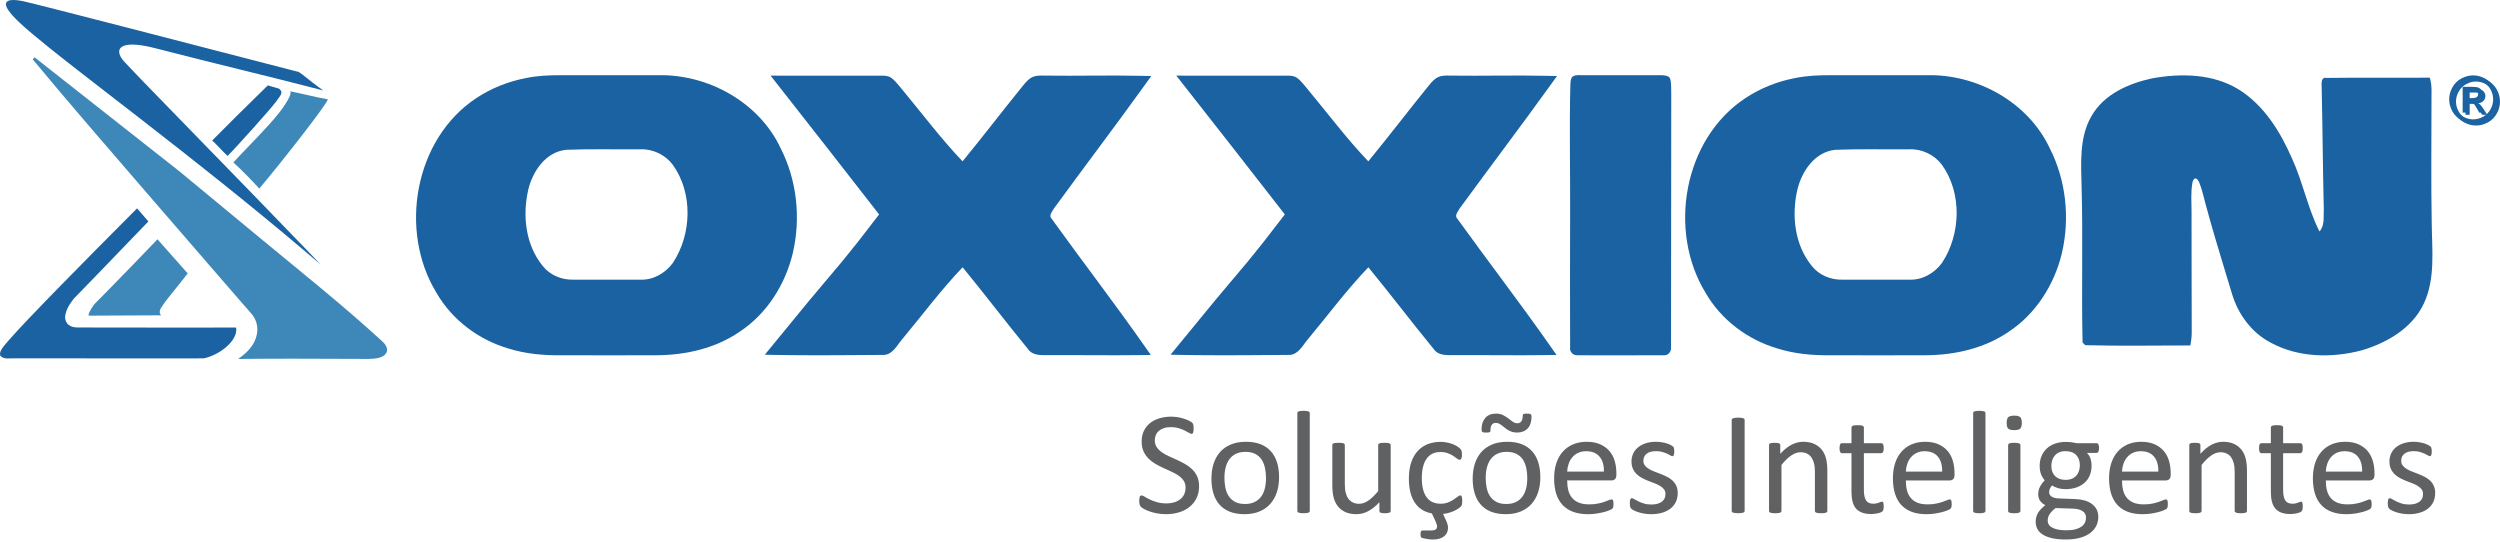
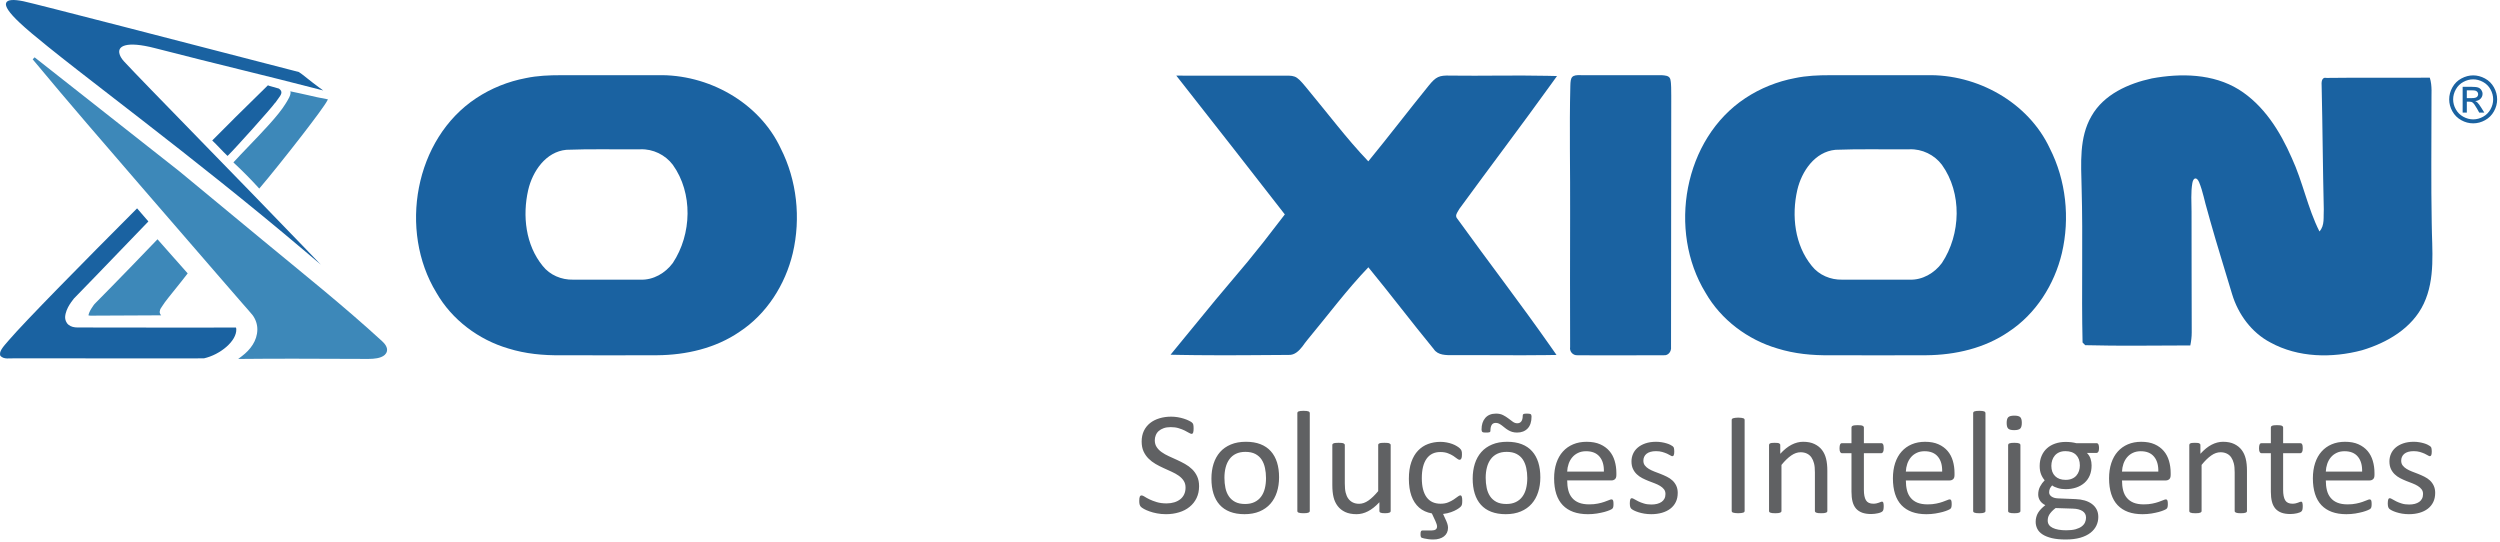
<svg xmlns="http://www.w3.org/2000/svg" width="272" height="59" viewBox="0 0 272 59" fill="none">
  <g clip-path="url(#clip0_202_2005)">
    <path d="M84.941 16.141C82.579 11.098 77.008 8.049 71.548 8.182H61.011C59.753 8.182 58.464 8.232 57.203 8.499C55.288 8.863 53.447 9.599 51.819 10.677C45.093 15.115 43.358 25.096 47.482 31.847C49.165 34.791 52.08 36.97 55.312 37.916C57.152 38.491 59.096 38.678 61.011 38.65C64.505 38.65 68.027 38.678 71.519 38.65C74.649 38.625 77.852 37.889 80.451 36.106C83.423 34.161 85.441 30.959 86.255 27.543C87.148 23.729 86.704 19.61 84.941 16.142L84.941 16.141ZM73.2 28.617C72.386 29.719 71.075 30.483 69.68 30.427H62.351C61.092 30.457 59.829 29.931 59.044 28.931C57.177 26.646 56.835 23.469 57.465 20.684C57.938 18.634 59.384 16.509 61.617 16.298C64.296 16.191 67.002 16.273 69.679 16.244C71.047 16.191 72.385 16.848 73.2 17.927C75.407 20.997 75.276 25.488 73.2 28.617L73.2 28.617Z" fill="#1A62A1" />
-     <path fill-rule="evenodd" clip-rule="evenodd" d="M104.729 17.554C106.957 14.839 109.087 12.043 111.301 9.317C112.093 8.342 112.435 8.184 113.662 8.225C117.175 8.273 120.687 8.171 124.199 8.249L125.258 8.273L124.64 9.133C121.355 13.699 117.951 18.179 114.637 22.724C114.519 22.963 114.273 23.237 114.284 23.508C114.288 23.605 114.326 23.689 114.389 23.763L114.403 23.78L114.417 23.799C117.783 28.472 121.299 33.037 124.602 37.756L125.206 38.618L124.153 38.634C120.746 38.682 117.338 38.617 113.929 38.642C113.207 38.642 112.302 38.67 111.852 37.984L111.851 37.984C109.441 35.05 107.147 32.019 104.734 29.08C102.363 31.558 100.316 34.318 98.125 36.95L98.117 36.96L98.109 36.968C97.914 37.184 97.738 37.468 97.555 37.703C97.191 38.168 96.71 38.648 96.074 38.615L96.066 38.615C92.713 38.637 89.364 38.674 86.01 38.639C85.461 38.634 84.911 38.626 84.362 38.616L83.213 38.594L83.94 37.705C84.233 37.347 84.525 36.99 84.818 36.634L88.104 32.63L91.598 28.478L93.302 26.365L95.646 23.33C95.647 23.33 95.645 23.328 95.644 23.327C91.97 18.577 88.25 13.86 84.547 9.132L83.838 8.226L84.988 8.231C88.34 8.242 91.692 8.218 95.044 8.23C96.776 8.236 96.785 8.08 97.951 9.49C99.085 10.862 100.198 12.253 101.321 13.634C102.415 14.977 103.532 16.304 104.727 17.553C104.728 17.554 104.728 17.555 104.729 17.555V17.554Z" fill="#1A62A1" />
    <path fill-rule="evenodd" clip-rule="evenodd" d="M148.871 17.554C151.1 14.839 153.23 12.043 155.444 9.317C156.236 8.342 156.578 8.184 157.805 8.225C161.317 8.273 164.829 8.171 168.342 8.249L169.401 8.273L168.782 9.133C165.498 13.699 162.094 18.179 158.78 22.724C158.662 22.963 158.416 23.237 158.427 23.508C158.43 23.605 158.468 23.689 158.531 23.763L158.546 23.78L158.559 23.799C161.925 28.472 165.441 33.037 168.745 37.756L169.349 38.618L168.296 38.634C164.889 38.682 161.481 38.617 158.071 38.642C157.349 38.642 156.445 38.67 155.994 37.984L155.994 37.984C153.584 35.05 151.29 32.019 148.877 29.08C146.506 31.558 144.458 34.318 142.267 36.95L142.26 36.96L142.252 36.968C142.056 37.184 141.88 37.468 141.697 37.703C141.334 38.168 140.853 38.648 140.217 38.615L140.209 38.615C136.856 38.637 133.506 38.674 130.153 38.639C129.603 38.634 129.054 38.626 128.505 38.616L127.355 38.594L128.083 37.705C128.375 37.347 128.667 36.99 128.96 36.634L132.247 32.63L135.74 28.478L137.444 26.365L139.789 23.33C139.789 23.33 139.788 23.328 139.787 23.327C136.113 18.577 132.393 13.86 128.69 9.132L127.98 8.226L129.131 8.231C132.483 8.242 135.834 8.218 139.186 8.23C140.918 8.236 140.928 8.08 142.093 9.49C143.228 10.862 144.34 12.253 145.464 13.634C146.557 14.977 147.675 16.304 148.87 17.553C148.87 17.554 148.871 17.555 148.871 17.555V17.554Z" fill="#1A62A1" />
    <path d="M172.111 8.181H180.785C181.128 8.209 181.601 8.209 181.727 8.601C181.864 9.178 181.808 9.809 181.832 10.416C181.808 19.528 181.832 28.642 181.808 37.758C181.863 38.23 181.515 38.702 181.021 38.65C177.894 38.65 174.744 38.679 171.617 38.65C171.115 38.679 170.743 38.23 170.829 37.758C170.801 32.925 170.829 28.118 170.829 23.285C170.854 18.629 170.737 13.998 170.853 9.35C170.878 8.374 170.966 8.116 172.111 8.181H172.111Z" fill="#1A62A1" />
    <path d="M223.019 16.141C220.657 11.098 215.086 8.049 209.626 8.182H199.089C197.831 8.182 196.541 8.232 195.281 8.499C193.366 8.863 191.526 9.599 189.897 10.677C183.172 15.115 181.436 25.096 185.56 31.847C187.243 34.791 190.158 36.97 193.39 37.916C195.23 38.491 197.175 38.678 199.089 38.65C202.583 38.65 206.105 38.678 209.597 38.65C212.727 38.625 215.93 37.889 218.529 36.106C221.501 34.161 223.519 30.959 224.333 27.543C225.226 23.729 224.783 19.61 223.019 16.142L223.019 16.141ZM211.278 28.617C210.465 29.719 209.153 30.483 207.758 30.427H200.429C199.17 30.457 197.907 29.931 197.122 28.931C195.255 26.646 194.913 23.469 195.543 20.684C196.016 18.634 197.462 16.509 199.695 16.298C202.374 16.191 205.08 16.273 207.757 16.244C209.126 16.191 210.464 16.848 211.278 17.927C213.486 20.997 213.354 25.488 211.278 28.617L211.278 28.617Z" fill="#1A62A1" />
    <path d="M234.126 8.53C237.279 7.954 240.771 8.007 243.58 9.739C246.312 11.448 248.073 14.283 249.338 17.172C250.545 19.775 251.071 22.636 252.356 25.183C252.956 24.529 252.773 23.581 252.828 22.767C252.721 18.3 252.698 13.836 252.595 9.372C252.566 8.978 252.566 8.348 253.14 8.478C256.903 8.427 260.63 8.478 264.361 8.451C264.648 9.344 264.522 10.29 264.545 11.209C264.545 15.571 264.492 19.928 264.571 24.265C264.597 27.205 264.992 30.306 263.707 33.038C262.444 35.717 259.712 37.293 256.983 38.108C253.719 38.975 250.044 38.922 247.021 37.263C244.972 36.189 243.508 34.192 242.847 31.987C242.059 29.343 241.224 26.701 240.48 24.057C240.381 23.706 240.284 23.355 240.188 23.004C239.862 21.951 239.686 20.848 239.265 19.83C239.021 19.241 238.637 19.28 238.527 19.919C238.353 20.924 238.436 22.01 238.44 23.027C238.455 27.411 238.436 31.777 238.46 36.163C238.46 36.635 238.402 37.11 238.306 37.584C234.494 37.584 230.687 37.661 226.873 37.556C226.794 37.477 226.662 37.346 226.583 37.263C226.453 31.645 226.637 26.023 226.479 20.401C226.425 17.803 226.191 14.966 227.555 12.629C228.896 10.264 231.577 9.081 234.126 8.53Z" fill="#1A62A1" />
    <path d="M269.082 8.201C269.519 8.201 269.947 8.313 270.365 8.538C270.782 8.763 271.107 9.084 271.34 9.503C271.573 9.921 271.689 10.357 271.689 10.812C271.689 11.262 271.575 11.694 271.345 12.108C271.115 12.523 270.794 12.846 270.38 13.075C269.966 13.305 269.534 13.42 269.082 13.42C268.63 13.42 268.196 13.305 267.784 13.075C267.369 12.846 267.047 12.523 266.817 12.108C266.585 11.694 266.471 11.261 266.471 10.812C266.471 10.357 266.588 9.921 266.822 9.503C267.055 9.084 267.381 8.763 267.799 8.538C268.216 8.313 268.644 8.201 269.082 8.201H269.082ZM269.082 8.633C268.714 8.633 268.358 8.727 268.011 8.915C267.664 9.103 267.392 9.372 267.196 9.72C267.001 10.07 266.902 10.433 266.902 10.812C266.902 11.188 266.999 11.548 267.192 11.892C267.384 12.237 267.654 12.506 267.999 12.698C268.345 12.89 268.705 12.988 269.082 12.988C269.457 12.988 269.818 12.891 270.164 12.698C270.51 12.506 270.778 12.236 270.969 11.892C271.16 11.547 271.256 11.188 271.256 10.812C271.256 10.433 271.159 10.07 270.964 9.72C270.77 9.372 270.498 9.103 270.15 8.915C269.801 8.727 269.445 8.633 269.082 8.633ZM267.936 12.254V9.446H268.901C269.231 9.446 269.47 9.471 269.617 9.523C269.765 9.575 269.881 9.666 269.971 9.795C270.058 9.925 270.102 10.062 270.102 10.206C270.102 10.412 270.028 10.59 269.882 10.742C269.736 10.895 269.541 10.98 269.299 10.998C269.398 11.04 269.479 11.089 269.538 11.147C269.651 11.258 269.789 11.443 269.953 11.704L270.295 12.253H269.742L269.493 11.81C269.297 11.463 269.14 11.245 269.02 11.158C268.937 11.092 268.815 11.061 268.656 11.061H268.391V12.253H267.937L267.936 12.254ZM268.39 10.674H268.94C269.202 10.674 269.382 10.634 269.477 10.556C269.572 10.478 269.621 10.374 269.621 10.245C269.621 10.162 269.597 10.088 269.551 10.021C269.505 9.957 269.441 9.907 269.36 9.875C269.277 9.842 269.126 9.827 268.904 9.827H268.389V10.674H268.39Z" fill="#1A62A1" />
    <path d="M0.04 38.716C0.46 39.136 0.964 38.963 1.769 38.985C9.116 38.985 21.942 39.01 22.192 38.988C23.958 38.59 25.772 37.102 25.709 35.8C25.709 35.709 25.684 35.725 25.67 35.632C21.984 35.66 12.606 35.63 8.44 35.63C8.067 35.627 7.735 35.559 7.462 35.34C7.185 35.119 7.078 34.769 7.085 34.502C7.14 33.468 8.004 32.574 8.046 32.477C8.054 32.467 11.849 28.577 16.144 24.093C15.738 23.623 15.329 23.148 14.914 22.668C8.879 28.719 2.732 34.957 0.98 36.995C0.276 37.796 -0.135 38.267 0.04 38.715V38.716Z" fill="#1A62A1" />
    <path d="M130.46 52.901C130.46 53.382 130.367 53.812 130.186 54.189C130.002 54.568 129.751 54.886 129.424 55.149C129.1 55.412 128.72 55.611 128.279 55.741C127.841 55.875 127.369 55.943 126.861 55.943C126.507 55.943 126.177 55.912 125.876 55.853C125.574 55.796 125.304 55.725 125.066 55.638C124.829 55.554 124.631 55.467 124.469 55.377C124.307 55.285 124.196 55.208 124.133 55.146C124.069 55.081 124.024 54.999 123.994 54.901C123.963 54.803 123.949 54.673 123.949 54.507C123.949 54.39 123.955 54.295 123.966 54.217C123.978 54.14 123.994 54.078 124.013 54.031C124.036 53.983 124.063 53.95 124.097 53.93C124.128 53.911 124.167 53.903 124.212 53.903C124.287 53.903 124.396 53.946 124.533 54.036C124.672 54.129 124.851 54.226 125.069 54.332C125.289 54.438 125.552 54.539 125.859 54.631C126.167 54.724 126.524 54.77 126.926 54.77C127.233 54.77 127.512 54.729 127.766 54.651C128.021 54.572 128.238 54.458 128.42 54.314C128.604 54.167 128.743 53.987 128.841 53.775C128.938 53.563 128.988 53.322 128.988 53.05C128.988 52.759 128.919 52.509 128.782 52.302C128.649 52.096 128.467 51.913 128.243 51.755C128.02 51.598 127.766 51.456 127.478 51.326C127.194 51.196 126.9 51.063 126.599 50.926C126.3 50.793 126.007 50.641 125.724 50.478C125.44 50.312 125.186 50.119 124.963 49.896C124.739 49.673 124.557 49.413 124.418 49.111C124.281 48.812 124.212 48.453 124.212 48.032C124.212 47.603 124.293 47.219 124.451 46.882C124.614 46.545 124.837 46.262 125.122 46.034C125.409 45.805 125.75 45.631 126.147 45.512C126.54 45.392 126.968 45.332 127.425 45.332C127.66 45.332 127.898 45.354 128.134 45.391C128.372 45.432 128.596 45.484 128.805 45.552C129.014 45.617 129.201 45.694 129.363 45.775C129.528 45.856 129.637 45.924 129.688 45.973C129.741 46.025 129.775 46.063 129.791 46.093C129.808 46.123 129.822 46.161 129.83 46.204C129.841 46.251 129.85 46.305 129.855 46.367C129.861 46.433 129.864 46.514 129.864 46.615C129.864 46.711 129.861 46.795 129.853 46.871C129.844 46.945 129.83 47.007 129.816 47.058C129.799 47.107 129.775 47.146 129.746 47.169C129.715 47.191 129.682 47.205 129.642 47.205C129.584 47.205 129.489 47.167 129.36 47.093C129.232 47.017 129.076 46.935 128.891 46.84C128.704 46.748 128.486 46.663 128.233 46.587C127.978 46.508 127.694 46.471 127.378 46.471C127.082 46.471 126.825 46.508 126.607 46.587C126.39 46.663 126.211 46.767 126.068 46.894C125.926 47.019 125.82 47.172 125.75 47.348C125.677 47.523 125.641 47.707 125.641 47.905C125.641 48.191 125.711 48.438 125.848 48.644C125.984 48.851 126.163 49.036 126.392 49.194C126.618 49.355 126.875 49.501 127.163 49.632C127.453 49.765 127.746 49.898 128.048 50.034C128.346 50.17 128.642 50.319 128.93 50.48C129.22 50.643 129.477 50.833 129.703 51.053C129.929 51.273 130.114 51.535 130.251 51.833C130.39 52.135 130.46 52.488 130.46 52.899V52.901ZM139.163 51.928C139.163 52.512 139.085 53.05 138.926 53.539C138.769 54.031 138.532 54.455 138.219 54.812C137.906 55.167 137.512 55.445 137.041 55.644C136.569 55.842 136.021 55.943 135.402 55.943C134.795 55.943 134.268 55.853 133.818 55.679C133.369 55.505 132.992 55.25 132.693 54.915C132.395 54.581 132.171 54.173 132.023 53.695C131.875 53.218 131.803 52.675 131.803 52.072C131.803 51.487 131.881 50.949 132.035 50.459C132.191 49.968 132.426 49.544 132.738 49.187C133.051 48.831 133.445 48.557 133.914 48.361C134.383 48.163 134.93 48.065 135.556 48.065C136.162 48.065 136.689 48.152 137.138 48.328C137.588 48.502 137.965 48.758 138.264 49.092C138.565 49.426 138.788 49.834 138.94 50.31C139.09 50.789 139.163 51.327 139.163 51.928H139.163ZM137.742 52.014C137.742 51.629 137.704 51.262 137.63 50.917C137.558 50.572 137.435 50.27 137.267 50.009C137.097 49.748 136.868 49.544 136.581 49.391C136.29 49.239 135.93 49.163 135.5 49.163C135.101 49.163 134.76 49.234 134.472 49.372C134.187 49.508 133.95 49.704 133.765 49.957C133.578 50.21 133.441 50.509 133.352 50.853C133.262 51.199 133.218 51.574 133.218 51.984C133.218 52.376 133.255 52.746 133.327 53.091C133.4 53.436 133.522 53.737 133.696 53.993C133.866 54.252 134.098 54.455 134.385 54.608C134.676 54.76 135.036 54.834 135.466 54.834C135.86 54.834 136.2 54.766 136.488 54.627C136.778 54.488 137.016 54.295 137.201 54.046C137.388 53.798 137.524 53.499 137.611 53.154C137.698 52.809 137.742 52.431 137.742 52.014ZM142.504 55.592C142.504 55.633 142.492 55.671 142.47 55.699C142.447 55.728 142.411 55.752 142.363 55.774C142.313 55.797 142.246 55.812 142.16 55.823C142.07 55.834 141.959 55.84 141.822 55.84C141.693 55.84 141.584 55.834 141.494 55.823C141.408 55.812 141.338 55.796 141.288 55.774C141.235 55.752 141.198 55.728 141.182 55.699C141.162 55.671 141.151 55.633 141.151 55.592V44.953C141.151 44.909 141.162 44.871 141.182 44.841C141.198 44.809 141.235 44.782 141.288 44.76C141.338 44.741 141.408 44.724 141.494 44.714C141.584 44.703 141.692 44.697 141.822 44.697C141.958 44.697 142.07 44.703 142.16 44.714C142.246 44.724 142.313 44.741 142.363 44.76C142.411 44.782 142.447 44.809 142.47 44.841C142.492 44.872 142.504 44.909 142.504 44.953V55.592ZM151.304 55.592C151.304 55.633 151.296 55.671 151.276 55.699C151.257 55.728 151.223 55.752 151.173 55.774C151.125 55.797 151.061 55.812 150.981 55.823C150.902 55.834 150.804 55.84 150.69 55.84C150.565 55.84 150.464 55.834 150.383 55.823C150.305 55.812 150.243 55.796 150.196 55.774C150.149 55.752 150.118 55.728 150.1 55.699C150.086 55.671 150.078 55.633 150.078 55.592V54.644C149.656 55.095 149.243 55.423 148.832 55.63C148.425 55.84 148.009 55.943 147.59 55.943C147.098 55.943 146.685 55.861 146.35 55.704C146.015 55.543 145.744 55.329 145.537 55.054C145.328 54.78 145.18 54.462 145.091 54.097C145.002 53.736 144.957 53.293 144.957 52.774V48.425C144.957 48.381 144.965 48.346 144.985 48.316C145.005 48.288 145.041 48.261 145.095 48.237C145.15 48.212 145.219 48.199 145.309 48.191C145.396 48.183 145.505 48.177 145.636 48.177C145.767 48.177 145.876 48.183 145.963 48.191C146.05 48.199 146.119 48.213 146.172 48.237C146.222 48.261 146.259 48.288 146.281 48.316C146.304 48.346 146.315 48.381 146.315 48.425V52.597C146.315 53.016 146.346 53.353 146.41 53.606C146.472 53.858 146.567 54.074 146.695 54.25C146.823 54.429 146.985 54.565 147.181 54.663C147.379 54.764 147.608 54.812 147.871 54.812C148.209 54.812 148.543 54.696 148.879 54.462C149.217 54.228 149.571 53.886 149.948 53.434V48.424C149.948 48.381 149.956 48.345 149.976 48.315C149.996 48.288 150.032 48.261 150.088 48.236C150.141 48.212 150.211 48.198 150.294 48.19C150.378 48.182 150.49 48.177 150.627 48.177C150.758 48.177 150.867 48.182 150.954 48.19C151.041 48.198 151.11 48.212 151.157 48.236C151.208 48.261 151.244 48.288 151.27 48.315C151.295 48.345 151.306 48.38 151.306 48.424V55.592H151.304ZM159.092 54.499C159.092 54.592 159.089 54.668 159.083 54.736C159.078 54.801 159.067 54.858 159.055 54.902C159.041 54.948 159.024 54.989 159.005 55.021C158.986 55.057 158.944 55.109 158.874 55.174C158.807 55.239 158.687 55.326 158.514 55.429C158.344 55.533 158.129 55.63 157.872 55.723C157.615 55.816 157.327 55.881 157.006 55.918L157.218 56.381C157.333 56.62 157.416 56.816 157.467 56.973C157.519 57.131 157.545 57.278 157.545 57.416C157.545 57.617 157.506 57.797 157.431 57.957C157.355 58.115 157.246 58.251 157.104 58.36C156.962 58.469 156.794 58.553 156.596 58.61C156.401 58.67 156.179 58.697 155.935 58.697C155.747 58.697 155.572 58.686 155.398 58.662C155.225 58.637 155.08 58.613 154.958 58.586C154.835 58.561 154.751 58.537 154.703 58.515C154.656 58.493 154.625 58.466 154.605 58.436C154.586 58.404 154.571 58.363 154.564 58.317C154.555 58.268 154.552 58.205 154.552 58.124C154.552 57.961 154.569 57.85 154.605 57.795C154.642 57.738 154.7 57.711 154.781 57.711H155.795C155.971 57.711 156.105 57.675 156.205 57.604C156.304 57.531 156.351 57.424 156.351 57.281C156.351 57.21 156.334 57.126 156.304 57.022C156.27 56.919 156.225 56.807 156.173 56.69L155.787 55.861C155.231 55.76 154.768 55.548 154.396 55.222C154.025 54.893 153.748 54.469 153.561 53.942C153.377 53.417 153.285 52.8 153.285 52.096C153.285 51.39 153.372 50.783 153.551 50.275C153.727 49.77 153.97 49.353 154.28 49.03C154.587 48.707 154.949 48.465 155.366 48.31C155.785 48.153 156.234 48.074 156.72 48.074C156.954 48.074 157.183 48.096 157.404 48.139C157.624 48.179 157.828 48.237 158.013 48.305C158.197 48.373 158.364 48.454 158.507 48.544C158.652 48.634 158.758 48.71 158.823 48.775C158.889 48.837 158.935 48.889 158.957 48.928C158.982 48.963 159.004 49.007 159.018 49.058C159.034 49.11 159.046 49.164 159.052 49.229C159.057 49.291 159.06 49.373 159.06 49.469C159.06 49.675 159.035 49.819 158.987 49.901C158.938 49.985 158.878 50.026 158.805 50.026C158.724 50.026 158.629 49.982 158.524 49.895C158.417 49.805 158.283 49.71 158.119 49.604C157.957 49.498 157.759 49.4 157.527 49.313C157.296 49.224 157.022 49.18 156.704 49.18C156.055 49.18 155.559 49.425 155.213 49.909C154.867 50.395 154.693 51.1 154.693 52.024C154.693 52.486 154.738 52.891 154.827 53.239C154.917 53.587 155.051 53.878 155.224 54.112C155.4 54.346 155.612 54.52 155.866 54.634C156.121 54.748 156.411 54.805 156.738 54.805C157.048 54.805 157.321 54.757 157.556 54.661C157.79 54.566 157.994 54.46 158.164 54.346C158.338 54.232 158.483 54.128 158.599 54.036C158.717 53.943 158.806 53.897 158.873 53.897C158.91 53.897 158.943 53.908 158.971 53.927C158.999 53.949 159.021 53.984 159.041 54.036C159.061 54.087 159.072 54.15 159.08 54.226C159.088 54.305 159.094 54.395 159.094 54.501L159.092 54.499ZM167.589 51.928C167.589 52.513 167.511 53.051 167.351 53.54C167.196 54.032 166.958 54.456 166.645 54.812C166.332 55.168 165.938 55.445 165.466 55.644C164.994 55.842 164.447 55.943 163.827 55.943C163.221 55.943 162.694 55.853 162.244 55.68C161.795 55.506 161.418 55.25 161.119 54.916C160.82 54.582 160.597 54.174 160.449 53.695C160.301 53.219 160.228 52.675 160.228 52.072C160.228 51.488 160.307 50.95 160.46 50.46C160.617 49.969 160.851 49.544 161.164 49.188C161.477 48.832 161.871 48.557 162.34 48.362C162.809 48.163 163.356 48.066 163.981 48.066C164.587 48.066 165.115 48.153 165.564 48.329C166.014 48.503 166.391 48.758 166.689 49.093C166.991 49.427 167.215 49.835 167.365 50.311C167.516 50.79 167.588 51.327 167.588 51.928H167.589ZM166.168 52.015C166.168 51.629 166.129 51.263 166.056 50.917C165.983 50.572 165.861 50.27 165.693 50.009C165.523 49.749 165.294 49.544 165.006 49.392C164.716 49.239 164.356 49.163 163.926 49.163C163.526 49.163 163.186 49.234 162.898 49.373C162.613 49.509 162.376 49.705 162.191 49.957C162.004 50.21 161.867 50.509 161.778 50.854C161.688 51.199 161.643 51.574 161.643 51.985C161.643 52.377 161.68 52.746 161.753 53.092C161.825 53.436 161.948 53.738 162.121 53.994C162.292 54.252 162.524 54.456 162.811 54.609C163.101 54.761 163.461 54.834 163.892 54.834C164.286 54.834 164.626 54.766 164.914 54.627C165.204 54.489 165.441 54.295 165.626 54.046C165.813 53.798 165.95 53.499 166.037 53.155C166.123 52.809 166.168 52.432 166.168 52.015ZM166.631 45.325C166.631 45.888 166.489 46.321 166.208 46.617C165.923 46.913 165.54 47.063 165.054 47.063C164.85 47.063 164.671 47.038 164.512 46.987C164.356 46.938 164.211 46.873 164.08 46.791C163.949 46.712 163.828 46.628 163.72 46.538C163.611 46.446 163.505 46.361 163.395 46.282C163.289 46.204 163.186 46.138 163.083 46.087C162.979 46.038 162.868 46.011 162.748 46.011C162.527 46.011 162.377 46.089 162.29 46.242C162.2 46.397 162.159 46.6 162.159 46.856C162.159 46.894 162.153 46.927 162.141 46.957C162.13 46.984 162.108 47.008 162.072 47.022C162.035 47.038 161.986 47.049 161.915 47.055C161.849 47.06 161.762 47.063 161.658 47.063C161.572 47.063 161.496 47.06 161.438 47.052C161.377 47.044 161.329 47.027 161.295 47.004C161.259 46.979 161.235 46.947 161.217 46.9C161.201 46.854 161.192 46.797 161.192 46.728C161.192 46.204 161.329 45.783 161.6 45.47C161.873 45.157 162.264 45 162.77 45C163.066 45 163.32 45.054 163.532 45.163C163.744 45.272 163.937 45.391 164.107 45.522C164.28 45.652 164.442 45.772 164.59 45.883C164.741 45.994 164.903 46.052 165.079 46.052C165.275 46.052 165.423 45.981 165.523 45.84C165.624 45.701 165.674 45.492 165.674 45.214C165.674 45.13 165.705 45.073 165.76 45.043C165.819 45.015 165.942 45 166.132 45C166.336 45 166.47 45.022 166.534 45.059C166.599 45.1 166.632 45.19 166.632 45.325H166.631ZM175.86 51.697C175.86 51.903 175.807 52.053 175.701 52.14C175.594 52.227 175.474 52.27 175.338 52.27H170.51C170.51 52.67 170.551 53.026 170.633 53.347C170.714 53.666 170.85 53.937 171.043 54.166C171.233 54.394 171.481 54.571 171.785 54.693C172.093 54.815 172.464 54.875 172.908 54.875C173.257 54.875 173.567 54.847 173.84 54.791C174.111 54.737 174.349 54.674 174.547 54.604C174.745 54.536 174.91 54.473 175.039 54.419C175.167 54.361 175.263 54.334 175.329 54.334C175.366 54.334 175.402 54.342 175.43 54.361C175.461 54.38 175.483 54.408 175.499 54.446C175.517 54.484 175.53 54.536 175.538 54.601C175.544 54.666 175.549 54.748 175.549 54.843C175.549 54.913 175.547 54.973 175.541 55.022C175.536 55.074 175.53 55.118 175.521 55.158C175.513 55.199 175.499 55.234 175.48 55.267C175.46 55.298 175.436 55.33 175.407 55.357C175.376 55.387 175.288 55.436 175.139 55.502C174.994 55.566 174.801 55.631 174.568 55.697C174.333 55.759 174.062 55.816 173.755 55.868C173.448 55.917 173.118 55.944 172.77 55.944C172.164 55.944 171.633 55.86 171.178 55.697C170.723 55.531 170.341 55.287 170.028 54.963C169.718 54.639 169.483 54.234 169.324 53.745C169.168 53.256 169.087 52.687 169.087 52.041C169.087 51.426 169.17 50.872 169.333 50.38C169.497 49.891 169.732 49.471 170.042 49.129C170.349 48.787 170.72 48.526 171.159 48.341C171.594 48.158 172.083 48.067 172.622 48.067C173.199 48.067 173.691 48.157 174.099 48.339C174.504 48.518 174.839 48.762 175.101 49.067C175.364 49.371 175.554 49.73 175.676 50.141C175.799 50.553 175.861 50.991 175.861 51.459V51.698L175.86 51.697ZM174.503 51.308C174.52 50.618 174.363 50.074 174.031 49.683C173.701 49.289 173.213 49.093 172.565 49.093C172.229 49.093 171.94 49.155 171.688 49.278C171.436 49.398 171.227 49.56 171.059 49.761C170.889 49.962 170.758 50.199 170.666 50.466C170.573 50.735 170.52 51.015 170.509 51.309H174.502L174.503 51.308ZM182.536 53.641C182.536 54.007 182.467 54.334 182.327 54.619C182.187 54.908 181.989 55.15 181.732 55.345C181.478 55.54 181.171 55.69 180.817 55.791C180.462 55.892 180.074 55.943 179.647 55.943C179.387 55.943 179.135 55.921 178.898 55.883C178.661 55.843 178.449 55.791 178.261 55.731C178.071 55.671 177.913 55.606 177.781 55.541C177.652 55.473 177.554 55.413 177.496 55.361C177.435 55.307 177.392 55.234 177.365 55.139C177.337 55.043 177.323 54.913 177.323 54.747C177.323 54.646 177.329 54.562 177.34 54.491C177.351 54.423 177.366 54.369 177.382 54.325C177.399 54.282 177.421 54.252 177.452 54.233C177.48 54.214 177.516 54.206 177.553 54.206C177.614 54.206 177.703 54.241 177.82 54.315C177.937 54.385 178.08 54.464 178.252 54.548C178.424 54.633 178.627 54.711 178.862 54.782C179.096 54.856 179.367 54.891 179.671 54.891C179.9 54.891 180.107 54.867 180.293 54.82C180.479 54.772 180.64 54.701 180.777 54.609C180.911 54.516 181.017 54.397 181.09 54.255C181.165 54.111 181.202 53.94 181.202 53.744C181.202 53.543 181.149 53.372 181.043 53.236C180.936 53.097 180.794 52.976 180.621 52.869C180.445 52.763 180.25 52.668 180.032 52.586C179.814 52.505 179.588 52.418 179.357 52.328C179.125 52.235 178.899 52.135 178.678 52.021C178.458 51.907 178.259 51.768 178.086 51.602C177.91 51.436 177.771 51.241 177.665 51.012C177.558 50.784 177.505 50.512 177.505 50.191C177.505 49.911 177.561 49.642 177.673 49.384C177.785 49.126 177.952 48.901 178.176 48.708C178.399 48.515 178.678 48.359 179.013 48.242C179.349 48.126 179.742 48.066 180.189 48.066C180.385 48.066 180.58 48.082 180.778 48.114C180.974 48.144 181.15 48.185 181.309 48.234C181.468 48.279 181.601 48.331 181.714 48.388C181.826 48.443 181.909 48.492 181.968 48.535C182.024 48.578 182.063 48.614 182.082 48.647C182.102 48.68 182.116 48.715 182.124 48.756C182.132 48.794 182.138 48.843 182.147 48.903C182.155 48.96 182.16 49.033 182.16 49.118C182.16 49.208 182.155 49.286 182.147 49.352C182.138 49.419 182.127 49.473 182.108 49.515C182.088 49.558 182.066 49.588 182.038 49.607C182.01 49.626 181.979 49.635 181.948 49.635C181.898 49.635 181.829 49.607 181.734 49.548C181.641 49.491 181.522 49.428 181.377 49.36C181.228 49.295 181.055 49.232 180.854 49.173C180.656 49.116 180.43 49.086 180.173 49.086C179.944 49.086 179.743 49.111 179.567 49.162C179.394 49.213 179.249 49.284 179.137 49.377C179.025 49.469 178.942 49.58 178.883 49.709C178.827 49.836 178.799 49.972 178.799 50.121C178.799 50.328 178.852 50.502 178.962 50.643C179.071 50.785 179.213 50.907 179.388 51.013C179.562 51.119 179.76 51.214 179.983 51.301C180.209 51.385 180.435 51.473 180.667 51.562C180.899 51.654 181.128 51.754 181.354 51.866C181.58 51.977 181.781 52.111 181.957 52.272C182.13 52.432 182.27 52.622 182.376 52.845C182.482 53.068 182.538 53.334 182.538 53.641L182.536 53.641ZM189.815 55.584C189.815 55.625 189.804 55.663 189.782 55.696C189.76 55.728 189.723 55.752 189.668 55.772C189.615 55.791 189.542 55.805 189.45 55.818C189.36 55.831 189.249 55.84 189.112 55.84C188.981 55.84 188.869 55.831 188.776 55.818C188.684 55.804 188.609 55.79 188.556 55.772C188.5 55.752 188.461 55.728 188.442 55.696C188.419 55.663 188.408 55.625 188.408 55.584V45.693C188.408 45.652 188.419 45.613 188.444 45.581C188.47 45.548 188.512 45.525 188.568 45.505C188.626 45.486 188.699 45.472 188.788 45.459C188.878 45.445 188.986 45.437 189.112 45.437C189.248 45.437 189.36 45.445 189.45 45.459C189.542 45.473 189.615 45.486 189.668 45.505C189.723 45.525 189.76 45.548 189.782 45.581C189.804 45.614 189.815 45.652 189.815 45.693V55.584ZM198.815 55.593C198.815 55.633 198.804 55.671 198.781 55.699C198.759 55.729 198.726 55.753 198.675 55.775C198.625 55.797 198.558 55.813 198.471 55.824C198.382 55.835 198.273 55.84 198.144 55.84C198.007 55.84 197.896 55.835 197.806 55.824C197.719 55.813 197.652 55.797 197.603 55.775C197.555 55.753 197.519 55.729 197.496 55.699C197.474 55.671 197.462 55.634 197.462 55.593V51.396C197.462 50.986 197.431 50.657 197.365 50.409C197.301 50.159 197.205 49.944 197.08 49.762C196.954 49.582 196.792 49.444 196.591 49.349C196.393 49.254 196.164 49.205 195.901 49.205C195.563 49.205 195.225 49.322 194.887 49.556C194.546 49.79 194.192 50.132 193.824 50.583V55.593C193.824 55.634 193.813 55.672 193.79 55.7C193.767 55.729 193.732 55.754 193.684 55.776C193.634 55.798 193.567 55.813 193.48 55.824C193.391 55.835 193.28 55.841 193.142 55.841C193.014 55.841 192.905 55.835 192.815 55.824C192.728 55.813 192.659 55.797 192.609 55.776C192.556 55.754 192.52 55.729 192.502 55.7C192.483 55.672 192.471 55.634 192.471 55.593V48.425C192.471 48.382 192.48 48.347 192.497 48.316C192.514 48.289 192.547 48.262 192.595 48.238C192.645 48.213 192.706 48.199 192.785 48.191C192.86 48.183 192.961 48.178 193.086 48.178C193.206 48.178 193.307 48.183 193.385 48.191C193.463 48.199 193.525 48.213 193.569 48.238C193.611 48.262 193.645 48.289 193.665 48.316C193.682 48.347 193.693 48.381 193.693 48.425V49.374C194.107 48.922 194.519 48.591 194.933 48.381C195.343 48.172 195.759 48.066 196.178 48.066C196.67 48.066 197.083 48.147 197.418 48.311C197.753 48.471 198.027 48.688 198.233 48.958C198.44 49.229 198.588 49.548 198.677 49.909C198.769 50.273 198.814 50.711 198.814 51.219V55.593H198.815ZM204.947 55.065C204.947 55.22 204.936 55.342 204.916 55.432C204.893 55.522 204.861 55.59 204.815 55.63C204.774 55.674 204.706 55.715 204.62 55.749C204.533 55.788 204.433 55.818 204.321 55.842C204.21 55.867 204.092 55.886 203.967 55.902C203.842 55.918 203.716 55.927 203.59 55.927C203.207 55.927 202.881 55.878 202.607 55.78C202.337 55.679 202.112 55.532 201.937 55.334C201.764 55.133 201.636 54.883 201.557 54.576C201.479 54.271 201.441 53.912 201.441 53.497V49.308H200.407C200.327 49.308 200.262 49.267 200.212 49.18C200.162 49.096 200.14 48.957 200.14 48.767C200.14 48.666 200.146 48.582 200.159 48.511C200.174 48.443 200.19 48.387 200.212 48.34C200.235 48.296 200.262 48.264 200.299 48.245C200.335 48.225 200.374 48.217 200.416 48.217H201.441V46.513C201.441 46.475 201.45 46.442 201.469 46.409C201.489 46.376 201.522 46.35 201.576 46.325C201.626 46.3 201.695 46.284 201.785 46.274C201.871 46.263 201.98 46.257 202.112 46.257C202.248 46.257 202.361 46.263 202.447 46.274C202.534 46.284 202.603 46.301 202.65 46.325C202.7 46.35 202.734 46.376 202.757 46.409C202.78 46.442 202.791 46.474 202.791 46.513V48.217H204.681C204.722 48.217 204.762 48.225 204.795 48.245C204.826 48.264 204.856 48.296 204.879 48.34C204.905 48.386 204.924 48.443 204.932 48.511C204.943 48.582 204.949 48.666 204.949 48.767C204.949 48.957 204.926 49.096 204.876 49.18C204.826 49.267 204.762 49.308 204.681 49.308H202.791V53.306C202.791 53.801 202.866 54.173 203.014 54.426C203.165 54.677 203.434 54.804 203.821 54.804C203.946 54.804 204.058 54.79 204.156 54.769C204.254 54.744 204.343 54.717 204.419 54.692C204.494 54.665 204.561 54.641 204.614 54.616C204.67 54.591 204.718 54.58 204.762 54.58C204.79 54.58 204.815 54.586 204.84 54.599C204.865 54.613 204.882 54.637 204.896 54.676C204.91 54.714 204.924 54.763 204.933 54.825C204.944 54.89 204.949 54.969 204.949 55.065L204.947 55.065Z" fill="#606163" />
    <path d="M212.65 51.698C212.65 51.904 212.598 52.054 212.492 52.141C212.387 52.228 212.269 52.271 212.133 52.271H207.357C207.357 52.671 207.399 53.027 207.479 53.348C207.559 53.666 207.694 53.938 207.885 54.166C208.073 54.395 208.318 54.571 208.619 54.694C208.924 54.816 209.291 54.876 209.73 54.876C210.075 54.876 210.381 54.848 210.653 54.791C210.92 54.738 211.155 54.675 211.352 54.604C211.548 54.537 211.711 54.474 211.838 54.42C211.965 54.362 212.059 54.335 212.125 54.335C212.162 54.335 212.197 54.343 212.225 54.362C212.255 54.381 212.277 54.409 212.293 54.447C212.311 54.484 212.324 54.537 212.332 54.602C212.338 54.667 212.344 54.749 212.344 54.844C212.344 54.914 212.341 54.974 212.335 55.023C212.329 55.075 212.324 55.119 212.315 55.159C212.307 55.199 212.293 55.235 212.275 55.268C212.255 55.298 212.23 55.331 212.203 55.358C212.172 55.388 212.084 55.437 211.937 55.502C211.794 55.567 211.603 55.632 211.372 55.698C211.14 55.76 210.872 55.817 210.568 55.869C210.264 55.918 209.938 55.945 209.593 55.945C208.994 55.945 208.468 55.861 208.019 55.698C207.568 55.531 207.19 55.288 206.881 54.964C206.574 54.64 206.342 54.235 206.184 53.746C206.029 53.257 205.949 52.688 205.949 52.041C205.949 51.426 206.032 50.873 206.192 50.38C206.355 49.891 206.587 49.471 206.894 49.13C207.198 48.787 207.565 48.526 207.999 48.341C208.43 48.159 208.914 48.067 209.446 48.067C210.018 48.067 210.504 48.157 210.908 48.339C211.309 48.518 211.64 48.762 211.9 49.067C212.16 49.371 212.347 49.73 212.469 50.141C212.59 50.554 212.651 50.992 212.651 51.459V51.699L212.65 51.698ZM211.308 51.309C211.324 50.618 211.17 50.075 210.84 49.683C210.514 49.289 210.032 49.093 209.39 49.093C209.058 49.093 208.772 49.156 208.523 49.279C208.274 49.398 208.067 49.561 207.901 49.762C207.733 49.963 207.602 50.2 207.511 50.466C207.42 50.735 207.368 51.016 207.356 51.309H211.307L211.308 51.309ZM216.018 55.593C216.018 55.633 216.007 55.672 215.984 55.7C215.962 55.729 215.927 55.753 215.88 55.775C215.829 55.797 215.764 55.813 215.678 55.824C215.589 55.835 215.479 55.841 215.343 55.841C215.217 55.841 215.108 55.835 215.02 55.824C214.934 55.813 214.865 55.797 214.816 55.775C214.763 55.753 214.727 55.729 214.71 55.7C214.691 55.672 214.68 55.634 214.68 55.593V44.953C214.68 44.909 214.691 44.871 214.71 44.841C214.727 44.809 214.763 44.782 214.816 44.76C214.865 44.741 214.934 44.724 215.02 44.714C215.108 44.703 215.216 44.697 215.343 44.697C215.479 44.697 215.589 44.703 215.678 44.714C215.764 44.724 215.829 44.741 215.88 44.76C215.926 44.782 215.962 44.809 215.984 44.841C216.007 44.872 216.018 44.909 216.018 44.953V55.593ZM219.822 55.593C219.822 55.633 219.811 55.672 219.788 55.7C219.766 55.729 219.73 55.753 219.683 55.775C219.634 55.797 219.567 55.813 219.482 55.824C219.393 55.835 219.283 55.841 219.147 55.841C219.02 55.841 218.912 55.835 218.824 55.824C218.738 55.813 218.669 55.797 218.62 55.775C218.567 55.753 218.531 55.729 218.514 55.7C218.495 55.672 218.484 55.634 218.484 55.593V48.425C218.484 48.387 218.495 48.354 218.514 48.321C218.531 48.288 218.567 48.261 218.62 48.242C218.669 48.22 218.738 48.204 218.824 48.193C218.912 48.182 219.02 48.177 219.147 48.177C219.282 48.177 219.393 48.182 219.482 48.193C219.567 48.204 219.634 48.221 219.683 48.242C219.73 48.261 219.766 48.288 219.788 48.321C219.811 48.354 219.822 48.386 219.822 48.425V55.593ZM219.974 46.002C219.974 46.312 219.916 46.521 219.796 46.633C219.678 46.744 219.46 46.799 219.142 46.799C218.827 46.799 218.615 46.745 218.499 46.636C218.383 46.526 218.325 46.323 218.325 46.018C218.325 45.711 218.383 45.502 218.502 45.39C218.62 45.279 218.839 45.221 219.156 45.221C219.471 45.221 219.684 45.276 219.799 45.384C219.915 45.494 219.974 45.7 219.974 46.002ZM228.374 48.75C228.374 48.938 228.349 49.071 228.3 49.153C228.248 49.234 228.181 49.278 228.101 49.278H227.057C227.245 49.468 227.378 49.678 227.452 49.909C227.529 50.14 227.565 50.382 227.565 50.632C227.565 51.045 227.499 51.412 227.363 51.73C227.228 52.048 227.037 52.317 226.787 52.537C226.535 52.757 226.237 52.926 225.892 53.043C225.547 53.159 225.162 53.22 224.742 53.22C224.447 53.22 224.162 53.182 223.897 53.103C223.629 53.027 223.421 52.929 223.278 52.812C223.181 52.907 223.101 53.016 223.037 53.139C222.977 53.261 222.946 53.402 222.946 53.563C222.946 53.748 223.032 53.902 223.209 54.025C223.383 54.147 223.618 54.212 223.908 54.223L225.811 54.302C226.173 54.313 226.505 54.362 226.806 54.449C227.107 54.538 227.37 54.661 227.591 54.824C227.812 54.987 227.986 55.185 228.11 55.422C228.234 55.659 228.295 55.933 228.295 56.246C228.295 56.575 228.227 56.887 228.086 57.186C227.945 57.483 227.73 57.743 227.442 57.969C227.152 58.194 226.785 58.374 226.337 58.504C225.89 58.632 225.362 58.697 224.752 58.697C224.164 58.697 223.663 58.649 223.249 58.551C222.837 58.452 222.498 58.319 222.235 58.148C221.97 57.979 221.779 57.775 221.661 57.539C221.542 57.303 221.481 57.047 221.481 56.77C221.481 56.595 221.503 56.424 221.547 56.261C221.588 56.095 221.655 55.94 221.743 55.79C221.834 55.641 221.944 55.5 222.077 55.364C222.207 55.228 222.362 55.095 222.533 54.961C222.269 54.828 222.075 54.662 221.948 54.461C221.821 54.26 221.757 54.04 221.757 53.806C221.757 53.483 221.824 53.194 221.959 52.939C222.094 52.683 222.263 52.455 222.462 52.254C222.293 52.059 222.16 51.836 222.064 51.591C221.967 51.343 221.917 51.044 221.917 50.694C221.917 50.286 221.989 49.918 222.13 49.596C222.268 49.272 222.464 48.997 222.712 48.775C222.959 48.551 223.257 48.38 223.604 48.261C223.952 48.141 224.334 48.081 224.743 48.081C224.964 48.081 225.171 48.092 225.362 48.116C225.552 48.141 225.732 48.174 225.9 48.218H228.102C228.194 48.218 228.262 48.261 228.307 48.347C228.353 48.435 228.376 48.571 228.376 48.75H228.374ZM226.289 50.637C226.289 50.151 226.151 49.77 225.88 49.495C225.606 49.221 225.219 49.085 224.716 49.085C224.457 49.085 224.233 49.129 224.042 49.212C223.849 49.297 223.692 49.414 223.564 49.563C223.438 49.712 223.344 49.884 223.28 50.077C223.219 50.269 223.186 50.474 223.186 50.686C223.186 51.159 223.324 51.532 223.595 51.801C223.868 52.072 224.25 52.209 224.742 52.209C225.007 52.209 225.236 52.168 225.429 52.083C225.623 52.002 225.783 51.888 225.91 51.742C226.037 51.597 226.131 51.429 226.195 51.236C226.255 51.046 226.289 50.847 226.289 50.638V50.637ZM226.96 56.316C226.96 56.009 226.831 55.773 226.576 55.604C226.318 55.439 225.971 55.348 225.535 55.339L223.648 55.276C223.477 55.406 223.336 55.534 223.225 55.654C223.115 55.773 223.027 55.888 222.961 55.996C222.897 56.105 222.853 56.211 222.828 56.317C222.803 56.424 222.792 56.532 222.792 56.643C222.792 56.989 222.969 57.253 223.325 57.429C223.681 57.606 224.179 57.696 224.814 57.696C225.22 57.696 225.557 57.657 225.831 57.581C226.104 57.502 226.322 57.402 226.491 57.274C226.657 57.146 226.778 57 226.85 56.836C226.922 56.67 226.961 56.5 226.961 56.317L226.96 56.316ZM236.167 51.698C236.167 51.904 236.115 52.054 236.01 52.141C235.904 52.228 235.786 52.271 235.651 52.271H230.875C230.875 52.671 230.916 53.027 230.996 53.348C231.076 53.666 231.211 53.938 231.402 54.166C231.59 54.395 231.836 54.571 232.136 54.694C232.441 54.816 232.808 54.876 233.247 54.876C233.592 54.876 233.898 54.848 234.17 54.791C234.438 54.738 234.673 54.675 234.869 54.604C235.065 54.537 235.228 54.474 235.355 54.42C235.482 54.362 235.576 54.335 235.642 54.335C235.679 54.335 235.714 54.343 235.742 54.362C235.773 54.381 235.794 54.409 235.811 54.447C235.828 54.484 235.841 54.537 235.85 54.602C235.855 54.667 235.861 54.749 235.861 54.844C235.861 54.914 235.858 54.974 235.852 55.023C235.847 55.075 235.841 55.119 235.832 55.159C235.824 55.199 235.81 55.235 235.792 55.268C235.772 55.298 235.748 55.331 235.72 55.358C235.689 55.388 235.601 55.437 235.455 55.502C235.311 55.567 235.12 55.632 234.889 55.698C234.657 55.76 234.389 55.817 234.085 55.869C233.781 55.918 233.455 55.945 233.11 55.945C232.511 55.945 231.986 55.861 231.536 55.698C231.085 55.531 230.707 55.288 230.398 54.964C230.091 54.64 229.859 54.235 229.701 53.746C229.547 53.257 229.466 52.688 229.466 52.041C229.466 51.426 229.549 50.873 229.71 50.38C229.873 49.891 230.105 49.471 230.411 49.13C230.715 48.787 231.083 48.526 231.516 48.341C231.947 48.159 232.431 48.067 232.964 48.067C233.535 48.067 234.022 48.157 234.425 48.339C234.826 48.518 235.157 48.762 235.417 49.067C235.677 49.371 235.864 49.73 235.986 50.141C236.107 50.554 236.169 50.992 236.169 51.459V51.699L236.167 51.698ZM234.825 51.309C234.842 50.618 234.687 50.075 234.358 49.683C234.032 49.289 233.549 49.093 232.908 49.093C232.576 49.093 232.289 49.156 232.04 49.279C231.791 49.398 231.584 49.561 231.418 49.762C231.25 49.963 231.12 50.2 231.028 50.466C230.937 50.735 230.885 51.016 230.874 51.309H234.825L234.825 51.309ZM244.471 55.593C244.471 55.633 244.46 55.672 244.438 55.7C244.416 55.729 244.383 55.753 244.333 55.775C244.283 55.797 244.217 55.813 244.131 55.824C244.042 55.835 243.935 55.841 243.808 55.841C243.673 55.841 243.561 55.835 243.473 55.824C243.387 55.813 243.321 55.797 243.272 55.775C243.225 55.753 243.189 55.729 243.166 55.7C243.144 55.672 243.133 55.634 243.133 55.593V51.396C243.133 50.986 243.102 50.656 243.036 50.409C242.973 50.159 242.879 49.944 242.755 49.762C242.631 49.582 242.47 49.444 242.271 49.349C242.075 49.254 241.848 49.205 241.589 49.205C241.254 49.205 240.92 49.321 240.585 49.556C240.249 49.79 239.898 50.131 239.533 50.583V55.593C239.533 55.634 239.522 55.672 239.5 55.7C239.477 55.73 239.442 55.754 239.395 55.776C239.345 55.798 239.279 55.814 239.193 55.825C239.105 55.836 238.995 55.841 238.859 55.841C238.731 55.841 238.624 55.836 238.535 55.825C238.449 55.814 238.381 55.797 238.331 55.776C238.279 55.754 238.242 55.73 238.226 55.7C238.206 55.672 238.195 55.635 238.195 55.593V48.425C238.195 48.382 238.203 48.346 238.22 48.316C238.237 48.288 238.27 48.262 238.317 48.237C238.366 48.212 238.428 48.199 238.505 48.191C238.58 48.183 238.68 48.178 238.803 48.178C238.922 48.178 239.022 48.183 239.099 48.191C239.177 48.199 239.237 48.213 239.282 48.237C239.323 48.262 239.356 48.288 239.376 48.316C239.393 48.346 239.404 48.381 239.404 48.425V49.374C239.813 48.922 240.221 48.591 240.63 48.381C241.036 48.172 241.448 48.066 241.862 48.066C242.349 48.066 242.757 48.147 243.089 48.31C243.421 48.471 243.691 48.688 243.895 48.958C244.1 49.229 244.246 49.547 244.334 49.909C244.426 50.273 244.47 50.711 244.47 51.219V55.593H244.471ZM250.537 55.066C250.537 55.22 250.526 55.343 250.507 55.432C250.484 55.522 250.451 55.59 250.407 55.63C250.366 55.674 250.299 55.715 250.214 55.75C250.128 55.788 250.029 55.818 249.919 55.843C249.808 55.867 249.692 55.886 249.568 55.902C249.444 55.919 249.319 55.927 249.195 55.927C248.817 55.927 248.493 55.879 248.223 55.78C247.955 55.68 247.734 55.533 247.56 55.334C247.389 55.133 247.262 54.883 247.185 54.576C247.107 54.271 247.069 53.913 247.069 53.497V49.307H246.047C245.966 49.307 245.903 49.267 245.853 49.179C245.804 49.096 245.782 48.957 245.782 48.767C245.782 48.666 245.788 48.581 245.801 48.511C245.815 48.443 245.832 48.386 245.853 48.339C245.876 48.296 245.903 48.264 245.939 48.244C245.975 48.225 246.014 48.217 246.055 48.217H247.069V46.513C247.069 46.474 247.077 46.442 247.097 46.409C247.116 46.376 247.149 46.349 247.202 46.324C247.252 46.3 247.321 46.284 247.409 46.273C247.495 46.262 247.603 46.256 247.733 46.256C247.868 46.256 247.979 46.262 248.064 46.273C248.15 46.284 248.219 46.3 248.266 46.324C248.316 46.349 248.349 46.376 248.371 46.409C248.393 46.442 248.404 46.474 248.404 46.513V48.217H250.274C250.316 48.217 250.354 48.225 250.387 48.244C250.418 48.264 250.448 48.295 250.47 48.339C250.495 48.386 250.514 48.443 250.523 48.511C250.534 48.581 250.539 48.666 250.539 48.767C250.539 48.957 250.517 49.096 250.467 49.179C250.418 49.267 250.354 49.307 250.274 49.307H248.404V53.306C248.404 53.801 248.479 54.173 248.625 54.426C248.774 54.677 249.04 54.804 249.424 54.804C249.547 54.804 249.658 54.79 249.755 54.769C249.852 54.744 249.94 54.717 250.015 54.693C250.089 54.665 250.156 54.641 250.208 54.616C250.263 54.592 250.311 54.581 250.354 54.581C250.383 54.581 250.407 54.586 250.432 54.6C250.457 54.614 250.473 54.637 250.487 54.676C250.501 54.714 250.515 54.763 250.523 54.826C250.535 54.891 250.54 54.969 250.54 55.065L250.537 55.066ZM258.342 51.697C258.342 51.903 258.289 52.053 258.184 52.14C258.079 52.227 257.96 52.271 257.825 52.271H253.049C253.049 52.67 253.09 53.026 253.17 53.347C253.25 53.666 253.386 53.937 253.577 54.166C253.764 54.394 254.01 54.571 254.311 54.693C254.615 54.815 254.982 54.876 255.422 54.876C255.767 54.876 256.073 54.848 256.344 54.791C256.612 54.737 256.847 54.675 257.044 54.604C257.239 54.536 257.402 54.473 257.53 54.419C257.656 54.362 257.751 54.334 257.817 54.334C257.853 54.334 257.888 54.343 257.917 54.362C257.947 54.381 257.969 54.408 257.986 54.446C258.002 54.484 258.016 54.536 258.024 54.601C258.029 54.666 258.035 54.748 258.035 54.843C258.035 54.914 258.032 54.974 258.027 55.023C258.021 55.074 258.016 55.118 258.007 55.158C257.999 55.199 257.985 55.235 257.966 55.268C257.947 55.298 257.922 55.33 257.894 55.358C257.864 55.388 257.776 55.436 257.629 55.502C257.486 55.567 257.295 55.632 257.063 55.697C256.831 55.759 256.563 55.816 256.259 55.869C255.956 55.917 255.629 55.944 255.284 55.944C254.685 55.944 254.161 55.861 253.71 55.697C253.26 55.531 252.881 55.287 252.572 54.963C252.265 54.639 252.033 54.235 251.876 53.745C251.721 53.256 251.641 52.687 251.641 52.041C251.641 51.426 251.724 50.872 251.885 50.379C252.047 49.89 252.279 49.471 252.586 49.129C252.89 48.787 253.257 48.525 253.691 48.34C254.121 48.158 254.605 48.066 255.138 48.066C255.71 48.066 256.196 48.156 256.6 48.338C257.001 48.518 257.332 48.762 257.592 49.066C257.851 49.371 258.039 49.729 258.16 50.141C258.282 50.553 258.343 50.991 258.343 51.459V51.698L258.342 51.697ZM256.999 51.308C257.016 50.618 256.861 50.074 256.532 49.682C256.206 49.288 255.723 49.093 255.082 49.093C254.75 49.093 254.463 49.155 254.214 49.278C253.966 49.397 253.758 49.56 253.592 49.761C253.424 49.962 253.295 50.199 253.203 50.466C253.112 50.735 253.06 51.015 253.048 51.309H256.999L256.999 51.308ZM264.947 53.641C264.947 54.008 264.878 54.334 264.74 54.62C264.602 54.908 264.405 55.15 264.151 55.345C263.9 55.541 263.596 55.691 263.245 55.791C262.895 55.892 262.511 55.943 262.088 55.943C261.831 55.943 261.582 55.921 261.347 55.884C261.112 55.843 260.903 55.791 260.717 55.731C260.53 55.672 260.372 55.607 260.242 55.541C260.116 55.474 260.019 55.414 259.961 55.362C259.9 55.308 259.858 55.234 259.831 55.139C259.803 55.044 259.789 54.913 259.789 54.748C259.789 54.646 259.795 54.562 259.807 54.491C259.818 54.424 259.831 54.369 259.848 54.326C259.864 54.282 259.886 54.252 259.917 54.233C259.944 54.214 259.98 54.206 260.016 54.206C260.077 54.206 260.165 54.241 260.281 54.315C260.397 54.385 260.538 54.464 260.709 54.548C260.878 54.633 261.079 54.712 261.311 54.782C261.543 54.856 261.811 54.891 262.112 54.891C262.339 54.891 262.543 54.867 262.728 54.821C262.911 54.772 263.071 54.701 263.207 54.609C263.339 54.516 263.444 54.397 263.516 54.255C263.59 54.111 263.627 53.94 263.627 53.745C263.627 53.544 263.575 53.372 263.469 53.236C263.364 53.097 263.224 52.976 263.052 52.869C262.878 52.763 262.685 52.668 262.469 52.586C262.254 52.505 262.03 52.418 261.801 52.328C261.572 52.235 261.348 52.135 261.13 52.021C260.912 51.907 260.715 51.768 260.544 51.602C260.37 51.436 260.232 51.241 260.127 51.012C260.023 50.784 259.97 50.512 259.97 50.191C259.97 49.911 260.025 49.642 260.136 49.384C260.247 49.126 260.412 48.9 260.633 48.707C260.854 48.514 261.13 48.359 261.462 48.242C261.794 48.126 262.182 48.065 262.625 48.065C262.818 48.065 263.012 48.081 263.208 48.114C263.401 48.144 263.575 48.185 263.733 48.233C263.89 48.279 264.023 48.331 264.133 48.388C264.244 48.443 264.326 48.492 264.385 48.535C264.44 48.578 264.479 48.614 264.498 48.646C264.518 48.679 264.532 48.715 264.539 48.756C264.548 48.794 264.554 48.843 264.562 48.903C264.57 48.96 264.576 49.033 264.576 49.117C264.576 49.207 264.57 49.286 264.562 49.352C264.554 49.419 264.542 49.473 264.524 49.514C264.504 49.558 264.482 49.588 264.455 49.607C264.426 49.626 264.396 49.634 264.366 49.634C264.316 49.634 264.247 49.607 264.153 49.547C264.062 49.491 263.944 49.428 263.8 49.36C263.653 49.295 263.482 49.232 263.284 49.172C263.088 49.116 262.864 49.086 262.61 49.086C262.383 49.086 262.184 49.111 262.01 49.161C261.838 49.213 261.695 49.284 261.585 49.377C261.474 49.469 261.391 49.58 261.333 49.709C261.278 49.836 261.25 49.971 261.25 50.121C261.25 50.328 261.303 50.502 261.411 50.643C261.519 50.784 261.659 50.907 261.833 51.013C262.004 51.119 262.2 51.214 262.421 51.301C262.645 51.385 262.869 51.473 263.098 51.562C263.327 51.654 263.554 51.754 263.778 51.866C264.001 51.977 264.2 52.111 264.375 52.272C264.546 52.432 264.684 52.622 264.789 52.845C264.894 53.068 264.949 53.334 264.949 53.641L264.947 53.641Z" fill="#606163" />
-     <path d="M269.392 8.439C269.83 8.439 270.257 8.552 270.676 8.776C271.092 9.001 271.418 9.322 271.651 9.741C271.883 10.159 272 10.596 272 11.051C272 11.5 271.886 11.932 271.655 12.346C271.426 12.762 271.104 13.084 270.691 13.313C270.276 13.543 269.844 13.658 269.393 13.658C268.94 13.658 268.507 13.543 268.094 13.313C267.68 13.084 267.357 12.762 267.127 12.346C266.896 11.932 266.781 11.5 266.781 11.051C266.781 10.596 266.898 10.159 267.132 9.741C267.366 9.322 267.692 9.001 268.109 8.776C268.526 8.552 268.955 8.439 269.393 8.439H269.392ZM269.392 8.871C269.025 8.871 268.668 8.966 268.321 9.154C267.974 9.341 267.703 9.61 267.507 9.959C267.311 10.308 267.213 10.671 267.213 11.051C267.213 11.426 267.31 11.786 267.502 12.131C267.694 12.475 267.964 12.744 268.309 12.936C268.656 13.129 269.016 13.226 269.392 13.226C269.767 13.226 270.129 13.129 270.474 12.936C270.821 12.744 271.088 12.475 271.279 12.131C271.471 11.786 271.567 11.426 271.567 11.051C271.567 10.671 271.47 10.308 271.275 9.959C271.08 9.61 270.809 9.341 270.46 9.154C270.112 8.966 269.755 8.871 269.392 8.871ZM268.247 12.492V9.684H269.211C269.542 9.684 269.781 9.71 269.928 9.762C270.075 9.814 270.192 9.904 270.281 10.033C270.368 10.163 270.412 10.3 270.412 10.445C270.412 10.65 270.339 10.828 270.192 10.981C270.046 11.133 269.851 11.218 269.61 11.236C269.709 11.278 269.789 11.327 269.848 11.385C269.962 11.496 270.099 11.682 270.264 11.943L270.606 12.491H270.053L269.804 12.049C269.608 11.702 269.45 11.483 269.33 11.396C269.248 11.331 269.126 11.299 268.967 11.299H268.701V12.491H268.248L268.247 12.492ZM268.7 10.912H269.251C269.512 10.912 269.692 10.872 269.788 10.794C269.883 10.716 269.931 10.612 269.931 10.483C269.931 10.4 269.908 10.326 269.862 10.26C269.816 10.195 269.752 10.145 269.67 10.113C269.588 10.081 269.436 10.065 269.214 10.065H268.7V10.912H268.7Z" fill="#1A62A1" />
    <path d="M30.229 10.792C30.141 10.911 30.043 11.041 29.946 11.188L29.934 11.18C29.739 11.464 28.655 12.709 27.524 13.97C26.381 15.245 25.189 16.55 24.835 16.889L24.758 16.964L24.679 16.891C24.488 16.714 24.201 16.414 23.916 16.117C23.634 15.824 23.355 15.533 23.175 15.366L23.09 15.286L23.172 15.203C25.029 13.321 26.393 11.985 27.766 10.64C28.202 10.212 28.64 9.784 29.094 9.337L29.159 9.273L29.235 9.322C29.236 9.322 29.365 9.359 29.56 9.415C29.766 9.475 30.047 9.555 30.323 9.632L30.345 9.638L30.362 9.651C30.822 9.994 30.593 10.303 30.229 10.792H30.229Z" fill="#1A62A1" />
    <path d="M33.416 10.331C34.191 10.511 34.801 10.653 35.527 10.78L35.677 10.807L35.609 10.943C35.383 11.396 34.245 12.932 32.9 14.673C31.238 16.824 29.256 19.293 28.289 20.419L28.206 20.517L28.119 20.421C27.71 19.97 27.279 19.517 26.846 19.078C26.384 18.611 25.919 18.161 25.476 17.749L25.395 17.672L25.47 17.589C25.888 17.13 26.407 16.588 26.961 16.011C28.483 14.427 30.294 12.561 31.063 11.294C31.233 11.015 31.756 10.247 31.579 9.934C32.304 10.089 32.696 10.164 33.417 10.332L33.416 10.331Z" fill="#3D88B9" />
    <path d="M21.8 15.27C25.495 19.062 29.776 23.457 33.367 27.192L34.908 28.796L33.212 27.358C30.108 24.727 27.017 22.201 24.046 19.823C21.091 17.457 18.22 15.21 15.568 13.151V13.15C14.492 12.315 13.454 11.512 12.461 10.744C9.601 8.531 7.119 6.611 5.203 5.067C4.553 4.545 3.969 4.067 3.461 3.637C2.949 3.205 2.509 2.819 2.151 2.481C0.95 1.354 0.531 0.677 0.667 0.318C0.811 -0.062 1.509 -0.072 2.534 0.134C3.672 0.364 21.274 4.924 28.973 6.919C30.899 7.418 32.188 7.752 32.495 7.83L32.508 7.833L32.52 7.84C32.657 7.911 33.007 8.19 33.43 8.526C33.826 8.84 34.285 9.205 34.682 9.491L35.17 9.845L34.587 9.693C31.697 8.942 29.071 8.294 26.281 7.604C23.471 6.91 20.493 6.174 16.853 5.236C15.272 4.829 14.258 4.777 13.656 4.93C13.368 5.003 13.181 5.121 13.077 5.267C12.976 5.407 12.948 5.579 12.979 5.762C13.026 6.054 13.212 6.374 13.473 6.659C14.458 7.733 17.782 11.145 21.801 15.27H21.8Z" fill="#1A62A1" />
    <path d="M10.281 33.083C10.28 33.085 10.108 33.292 9.939 33.575C9.763 33.841 9.623 34.196 9.629 34.313C9.659 34.322 9.727 34.344 9.872 34.344C11.708 34.344 14.602 34.328 17.538 34.307C17.537 34.305 17.535 34.303 17.531 34.301C17.445 34.221 17.369 34.069 17.374 33.921C17.444 33.498 17.492 33.61 17.578 33.415C17.663 33.281 17.782 33.108 17.933 32.893C18.234 32.466 19.73 30.663 20.42 29.744C19.47 28.647 18.225 27.293 17.135 26.033C13.049 30.299 10.287 33.074 10.28 33.083H10.281Z" fill="#3D88B9" />
    <path fill-rule="evenodd" clip-rule="evenodd" d="M26.318 38.75C27.238 38.057 27.978 37.074 27.999 35.88C28.009 35.306 27.824 34.754 27.485 34.292C27.145 33.873 26.763 33.458 26.409 33.05C25.503 32.005 24.596 30.961 23.69 29.916C20.927 26.73 18.167 23.543 15.413 20.349C11.474 15.782 7.503 11.21 3.652 6.569L3.557 6.453L3.766 6.238L19.525 18.645L28.568 26.122C32.937 29.734 37.405 33.296 41.581 37.129C41.869 37.392 42.196 37.796 42.097 38.215C42.02 38.539 41.763 38.732 41.468 38.849C40.925 39.068 40.228 39.053 39.65 39.05C37.147 39.033 34.643 39.025 32.139 39.025C30.233 39.025 28.326 39.027 26.421 39.05L25.911 39.056L26.318 38.75Z" fill="#3D88B9" />
  </g>
  <defs>
    <clipPath id="clip0_202_2005">
      <rect width="272" height="59" fill="white" />
    </clipPath>
  </defs>
</svg>